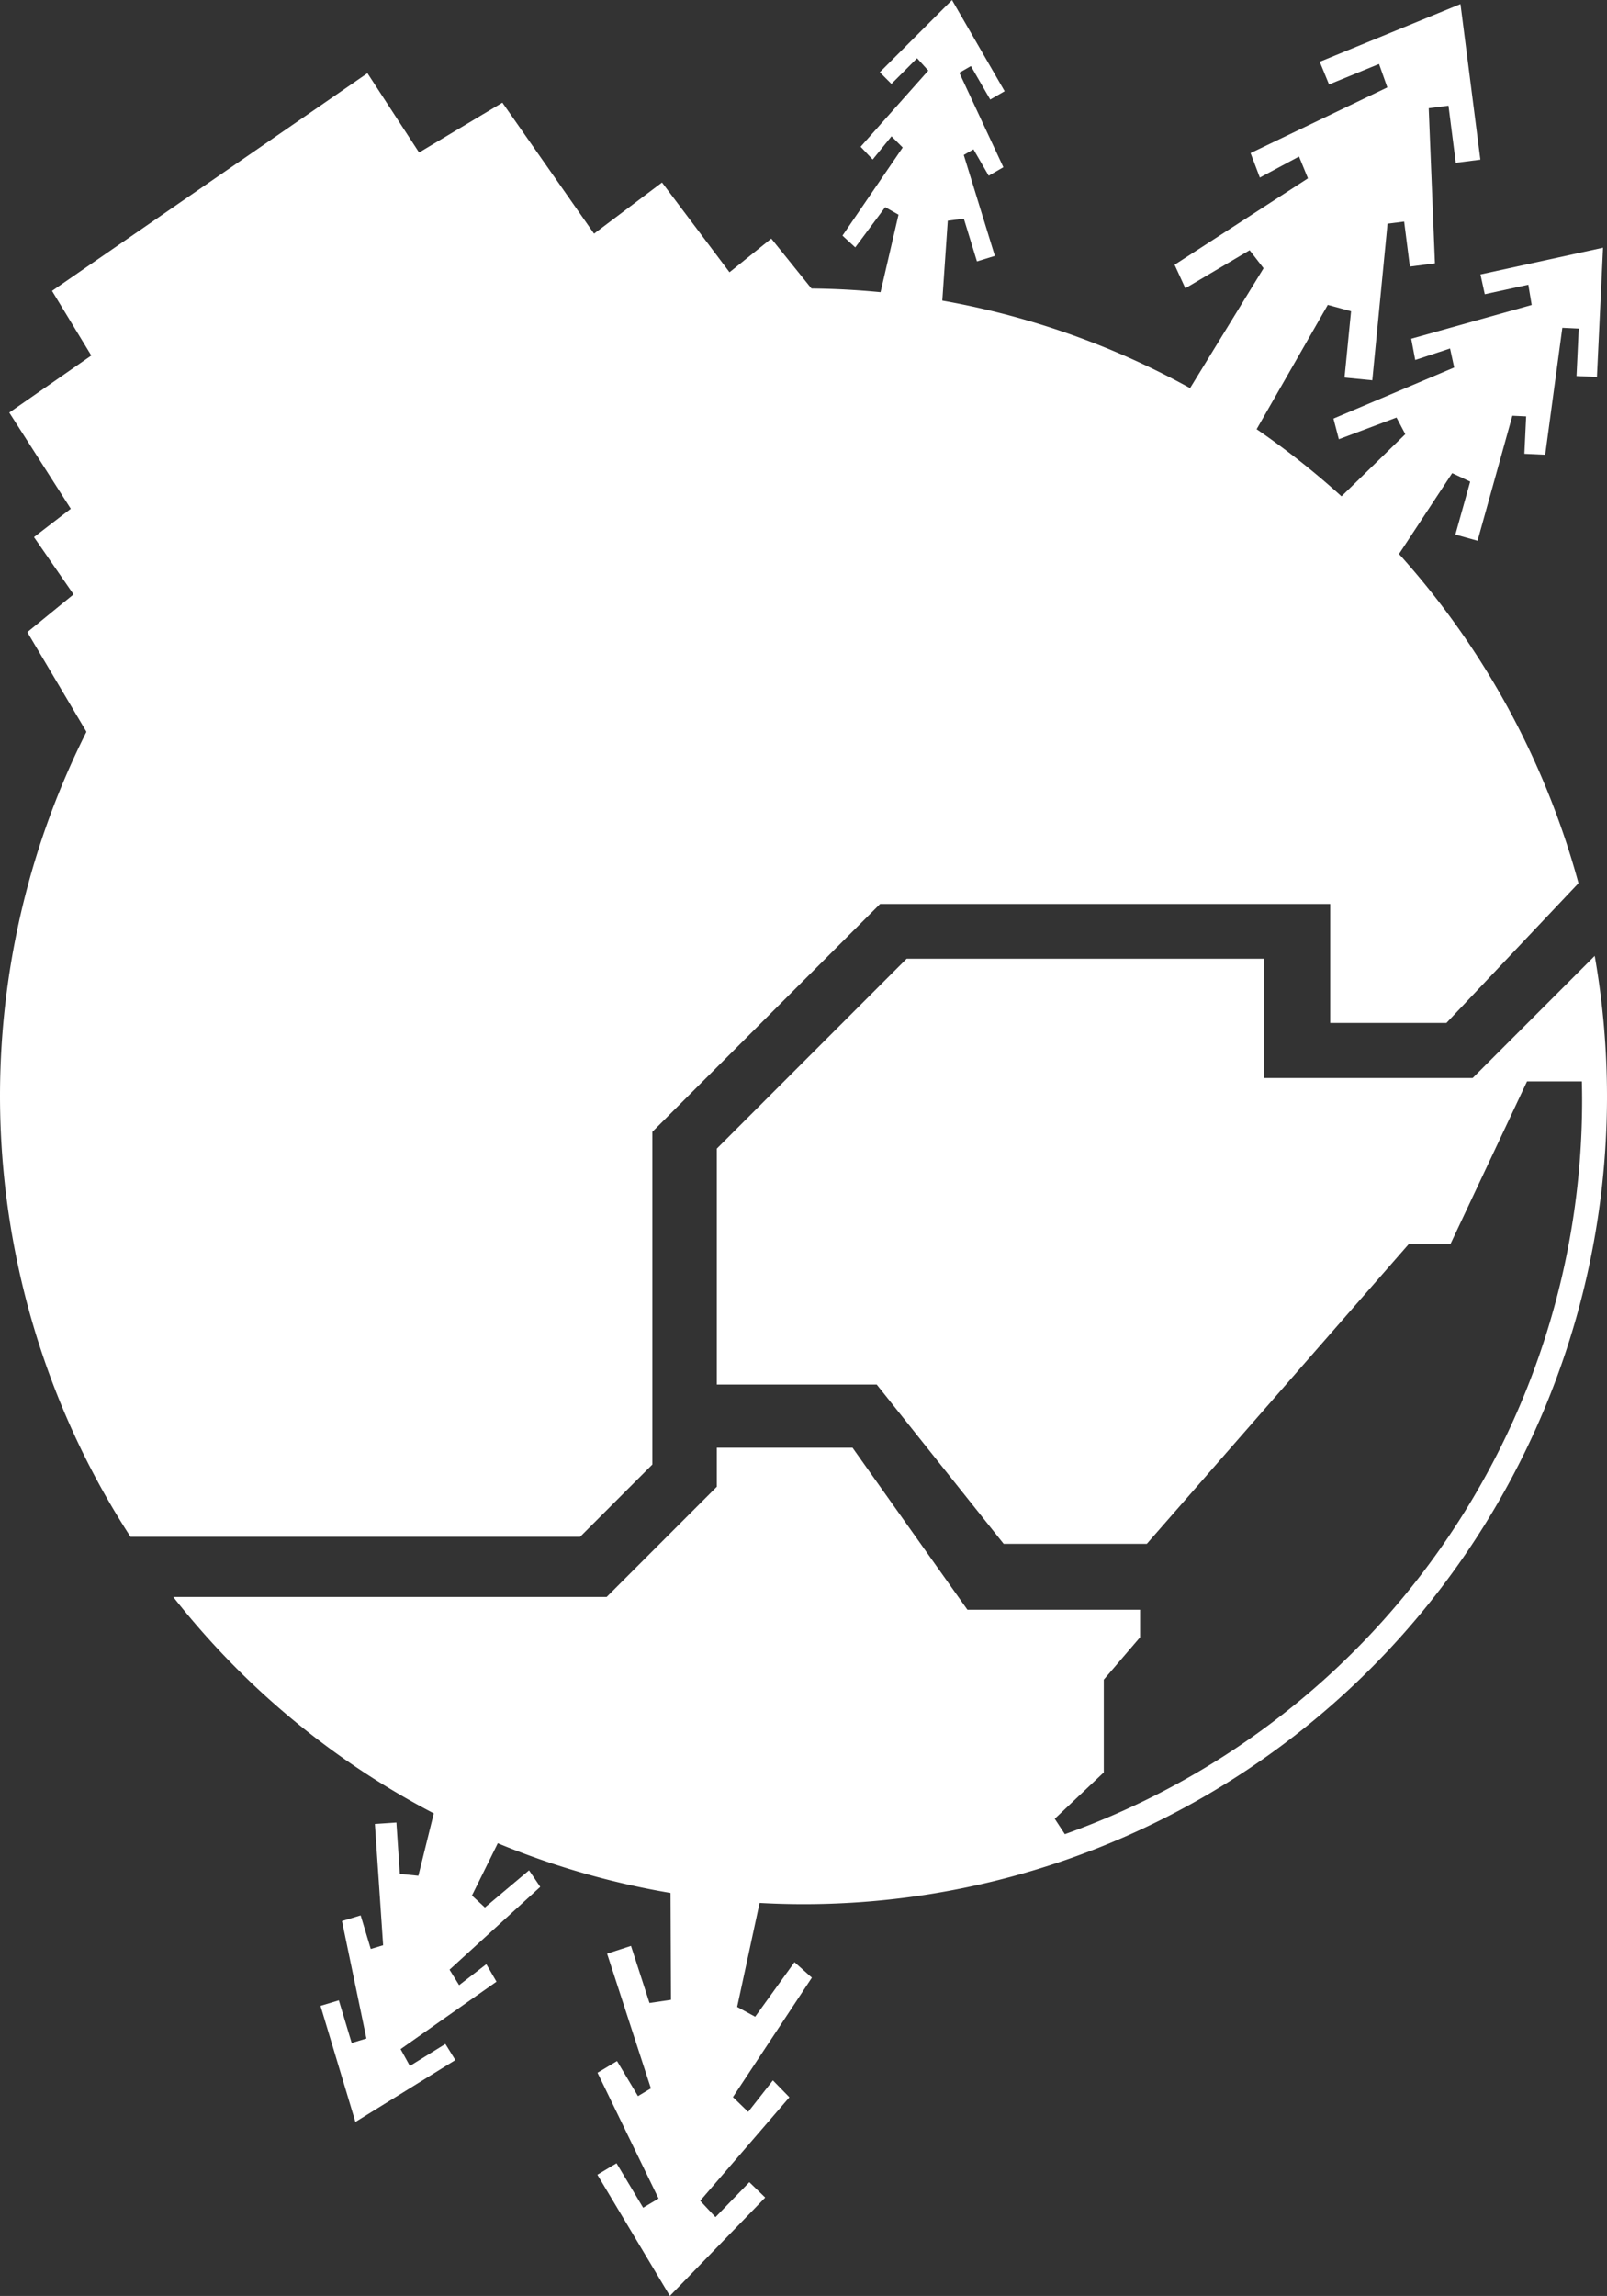
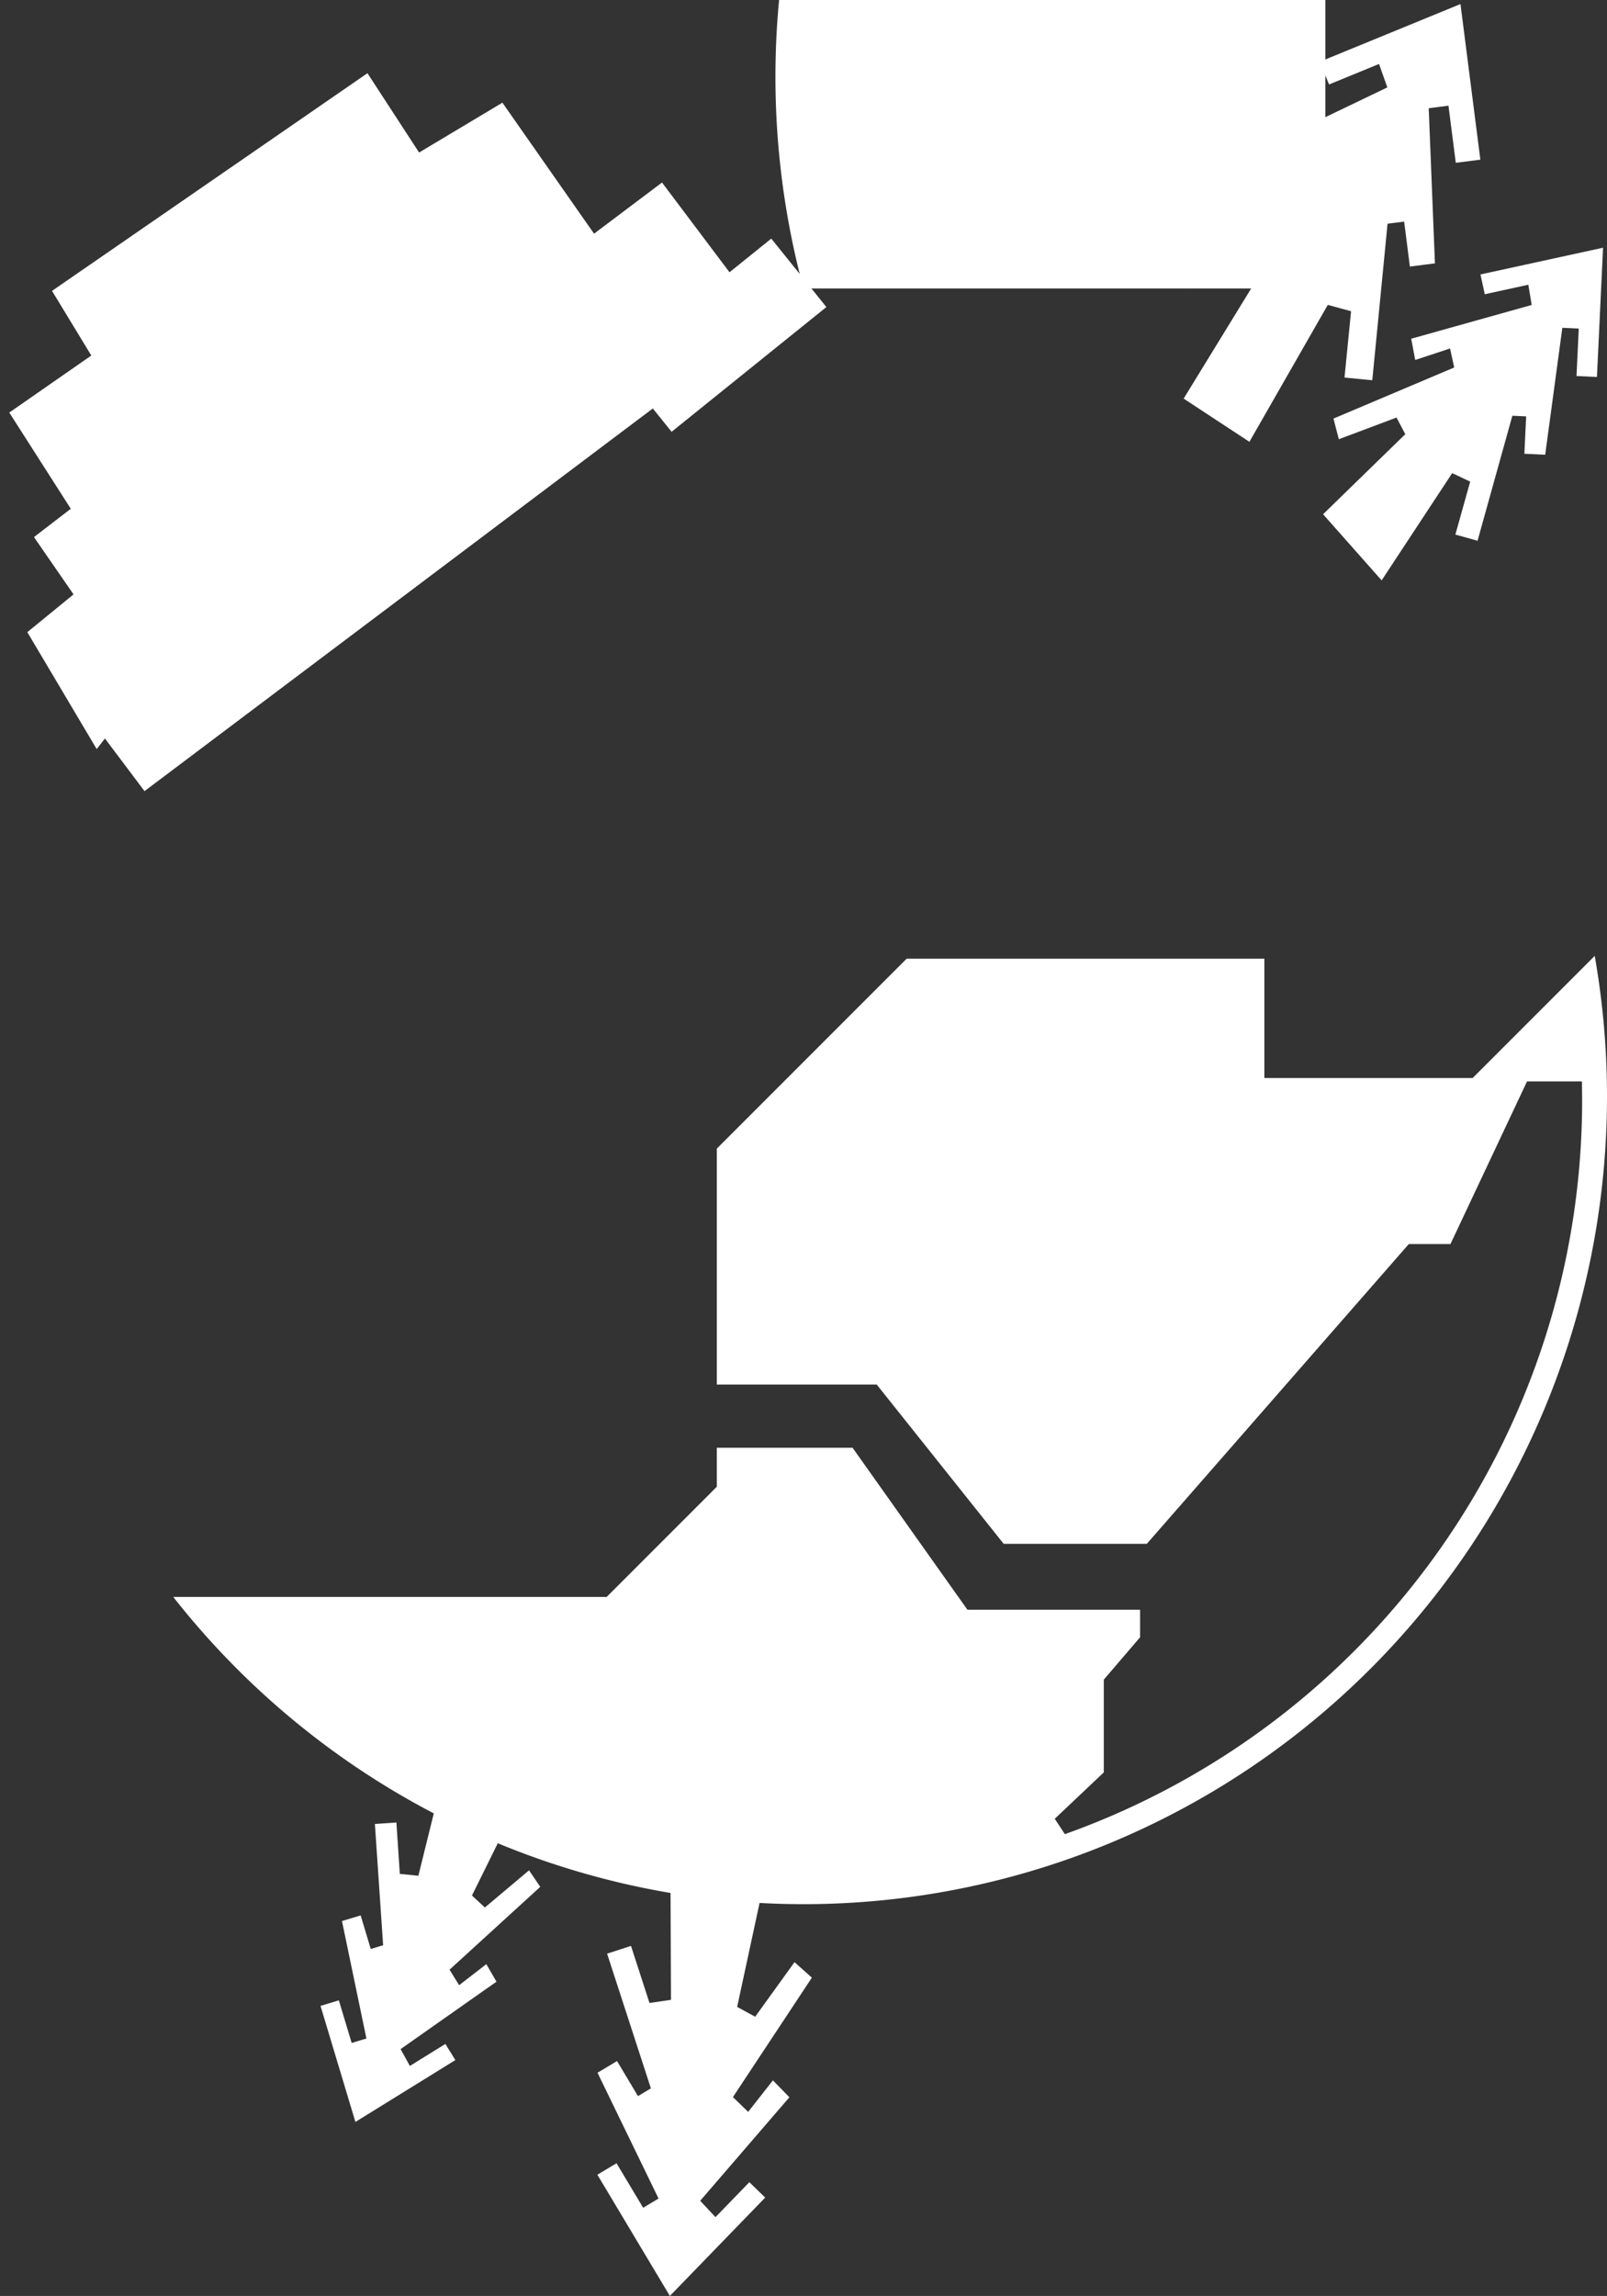
<svg xmlns="http://www.w3.org/2000/svg" xmlns:ns1="http://sodipodi.sourceforge.net/DTD/sodipodi-0.dtd" xmlns:ns2="http://www.inkscape.org/namespaces/inkscape" width="172.937mm" height="246.949mm" viewBox="0 0 172.937 246.949" version="1.1" id="svg5" xml:space="preserve" ns1:docname="timberheart_colours.svg" ns2:export-filename="timberheart_white.svg" ns2:export-xdpi="96" ns2:export-ydpi="96">
  <rect x="0" y="0" width="172.937" height="246.949" fill="#333333" stroke="none" />
  <ns1:namedview id="namedview7" pagecolor="#505050" bordercolor="#ffffff" borderopacity="1" ns2:showpageshadow="0" ns2:pageopacity="0" ns2:pagecheckerboard="1" ns2:deskcolor="#505050" ns2:document-units="mm" showgrid="false" />
  <defs id="defs2" />
  <g ns2:groupmode="layer" id="layer3" ns2:label="final" transform="translate(-14.749,-40.284)">
-     <path id="ellipse2147" style="display:inline;fill:#ffffff;fill-opacity:1;stroke-width:0.322" ns2:label="ball" d="m 101.217,71.31 a 86.468,86.892 0 0 0 -86.468,86.892 86.468,86.892 0 0 0 14.043,47.377 h 2.993 9.813 35.581 l 7.772,-7.772 v -35.787 l 24.509,-24.509 h 48.44 v 12.797 h 12.507 l 3.379,-3.573 8.548,-9.041 2.285,-2.416 A 86.468,86.892 0 0 0 101.217,71.31 Z m 85.147,71.788 -2.402,2.402 -5.076,5.076 -5.66,5.66 h -22.413 v -12.833 h -38.498 l -20.425,20.424 v 25.377 h 17.207 l 13.664,17.134 h 15.4 l 28.196,-32.245 h 4.482 l 8.242,-17.496 h 5.901 a 83.793,83.793 0 0 1 0.027,2.097 83.793,83.793 0 0 1 -55.665,78.871 l -1.088,-1.657 5.278,-4.988 v -9.977 l 3.904,-4.555 v -2.964 H 118.858 L 106.495,196 H 91.891 v 4.193 l -11.857,11.857 H 45.552 36.662 33.396 a 86.468,86.892 0 0 0 67.821,33.044 86.468,86.892 0 0 0 86.469,-86.892 86.468,86.892 0 0 0 -1.322,-15.104 z" />
+     <path id="ellipse2147" style="display:inline;fill:#ffffff;fill-opacity:1;stroke-width:0.322" ns2:label="ball" d="m 101.217,71.31 h 2.993 9.813 35.581 l 7.772,-7.772 v -35.787 l 24.509,-24.509 h 48.44 v 12.797 h 12.507 l 3.379,-3.573 8.548,-9.041 2.285,-2.416 A 86.468,86.892 0 0 0 101.217,71.31 Z m 85.147,71.788 -2.402,2.402 -5.076,5.076 -5.66,5.66 h -22.413 v -12.833 h -38.498 l -20.425,20.424 v 25.377 h 17.207 l 13.664,17.134 h 15.4 l 28.196,-32.245 h 4.482 l 8.242,-17.496 h 5.901 a 83.793,83.793 0 0 1 0.027,2.097 83.793,83.793 0 0 1 -55.665,78.871 l -1.088,-1.657 5.278,-4.988 v -9.977 l 3.904,-4.555 v -2.964 H 118.858 L 106.495,196 H 91.891 v 4.193 l -11.857,11.857 H 45.552 36.662 33.396 a 86.468,86.892 0 0 0 67.821,33.044 86.468,86.892 0 0 0 86.469,-86.892 86.468,86.892 0 0 0 -1.322,-15.104 z" />
    <path id="path1892" style="display:inline;fill:#ffffff;fill-opacity:1;stroke-width:0.265" d="m 54.292,48.157 -33.945,23.414 4.228,6.953 -8.828,6.134 6.62,10.35 -3.962,3.045 4.259,6.162 -4.975,4.062 7.464,12.576 0.887,-1.139 4.26,5.662 54.702,-41.157 2.021,2.508 16.656,-13.417 -5.93,-7.362 -4.495,3.621 -7.263,-9.654 -7.314,5.503 -9.863,-14.091 -8.965,5.363 z" ns2:label="ghysere" />
    <g id="g2236" ns2:label="trees" style="display:inline">
      <path id="path2226" style="display:inline;fill:#ffffff;fill-opacity:1;stroke-width:0.394" ns2:label="middle top tree" d="m 171.917,40.72 -15.144,6.208 1.001,2.441 5.38,-2.205 0.892,2.521 -14.716,7.063 0.998,2.636 4.216,-2.263 0.961,2.346 -14.354,9.295 1.16,2.528 6.917,-4.091 1.502,1.937 -8.603,14.022 7.078,4.646 8.435,-14.727 2.504,0.682 -0.705,7.134 2.989,0.292 1.643,-16.839 1.785,-0.228 0.618,4.838 2.696,-0.345 -0.669,-16.687 2.126,-0.272 0.786,6.143 2.646,-0.338 z" ns1:nodetypes="cccccccccccccccccccccccccccc" />
-       <path id="path2228" style="display:inline;fill:#ffffff;fill-opacity:1;stroke-width:0.265" ns2:label="left top tree" d="m 117.198,40.284 -7.771,7.771 1.253,1.253 2.761,-2.761 1.206,1.33 -7.284,8.19 1.301,1.374 2.025,-2.494 1.204,1.204 -6.481,9.478 1.374,1.265 3.224,-4.327 1.432,0.81 -2.271,9.789 6.796,2.169 0.776,-11.307 1.728,-0.227 1.413,4.601 1.927,-0.594 -3.347,-10.856 1.046,-0.604 1.637,2.837 1.58,-0.913 -4.74,-10.162 1.246,-0.72 2.079,3.601 1.551,-0.895 z" />
      <path id="path2230" style="display:inline;fill:#ffffff;fill-opacity:1;stroke-width:0.325" ns2:label="right top tree" d="m 187.261,66.928 -13.193,2.876 0.464,2.127 4.687,-1.022 0.363,2.176 -12.967,3.632 0.433,2.284 3.749,-1.235 0.445,2.044 -12.993,5.497 0.58,2.22 6.206,-2.333 0.943,1.789 -8.846,8.613 6.302,7.112 7.592,-11.534 1.937,0.912 -1.594,5.695 2.387,0.665 3.746,-13.446 1.483,0.07 -0.19,4.02 2.24,0.105 1.845,-13.654 1.767,0.083 -0.241,5.104 2.198,0.104 z" ns1:nodetypes="cccccccccccccccccccccccccccc" />
      <path id="path2232" style="display:inline;fill:#ffffff;fill-opacity:1;stroke-width:0.355" ns2:label="right bottom tree" d="m 86.837,287.233 10.259,-10.582 -1.706,-1.654 -3.645,3.759 -1.644,-1.759 9.598,-11.134 -1.774,-1.816 -2.663,3.387 -1.639,-1.59 8.495,-12.845 -1.868,-1.668 -4.234,5.87 -1.938,-1.057 2.842,-13.174 -10.026,-2.661 0.062,15.073 -2.312,0.34 -1.99,-6.141 -2.572,0.836 4.714,14.489 -1.391,0.832 -2.254,-3.77 -2.1,1.257 6.568,13.53 -1.657,0.991 -2.864,-4.786 -2.062,1.233 z" ns1:nodetypes="cccccccccccccccccccccccccccc" />
      <path id="path2234" style="display:inline;fill:#ffffff;fill-opacity:1;stroke-width:0.305" ns2:label="left bottom tree" d="m 52.997,268.517 10.755,-6.656 -1.073,-1.734 -3.821,2.365 -1,-1.808 10.32,-7.254 -1.095,-1.883 -2.926,2.26 -1.031,-1.666 9.761,-8.909 -1.205,-1.779 -4.753,3.997 -1.391,-1.286 5.125,-10.367 -7.785,-4.315 -3.107,12.556 -1.995,-0.201 -0.369,-5.527 -2.315,0.157 0.887,13.044 -1.332,0.401 -1.086,-3.61 -2.011,0.606 2.63,12.635 -1.586,0.478 -1.38,-4.583 -1.974,0.594 z" ns1:nodetypes="cccccccccccccccccccccccccccc" />
    </g>
  </g>
</svg>